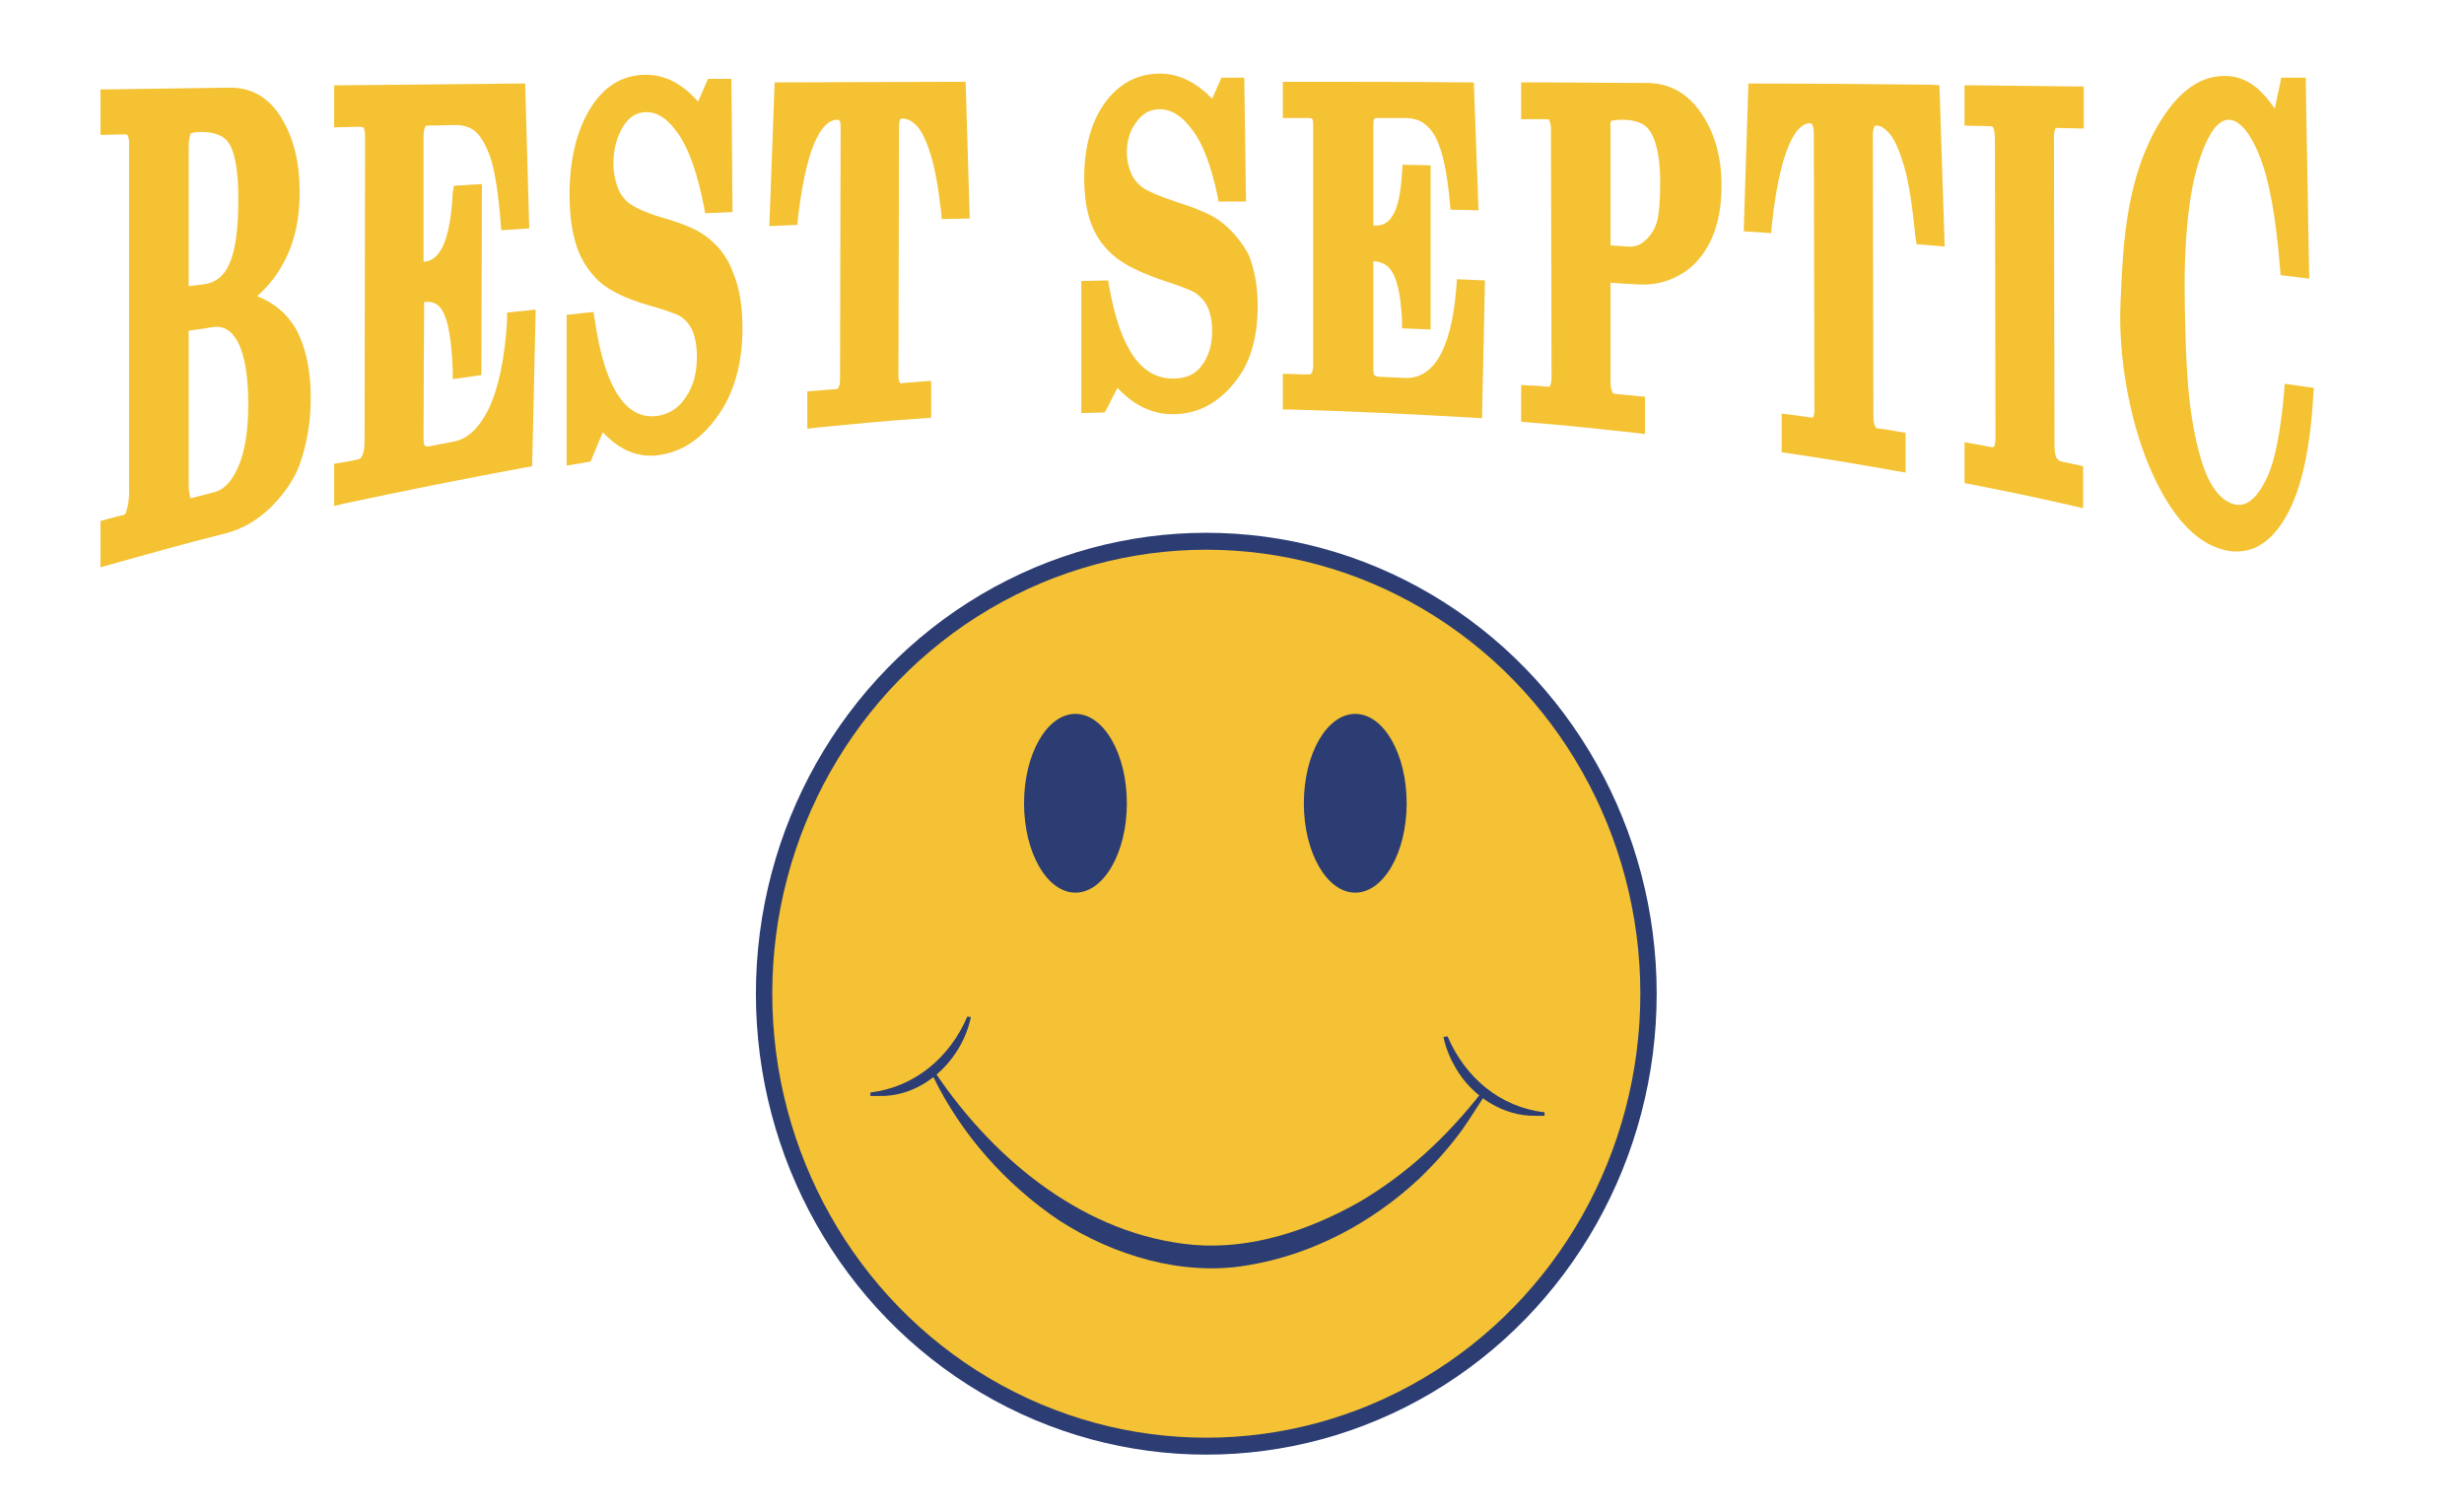
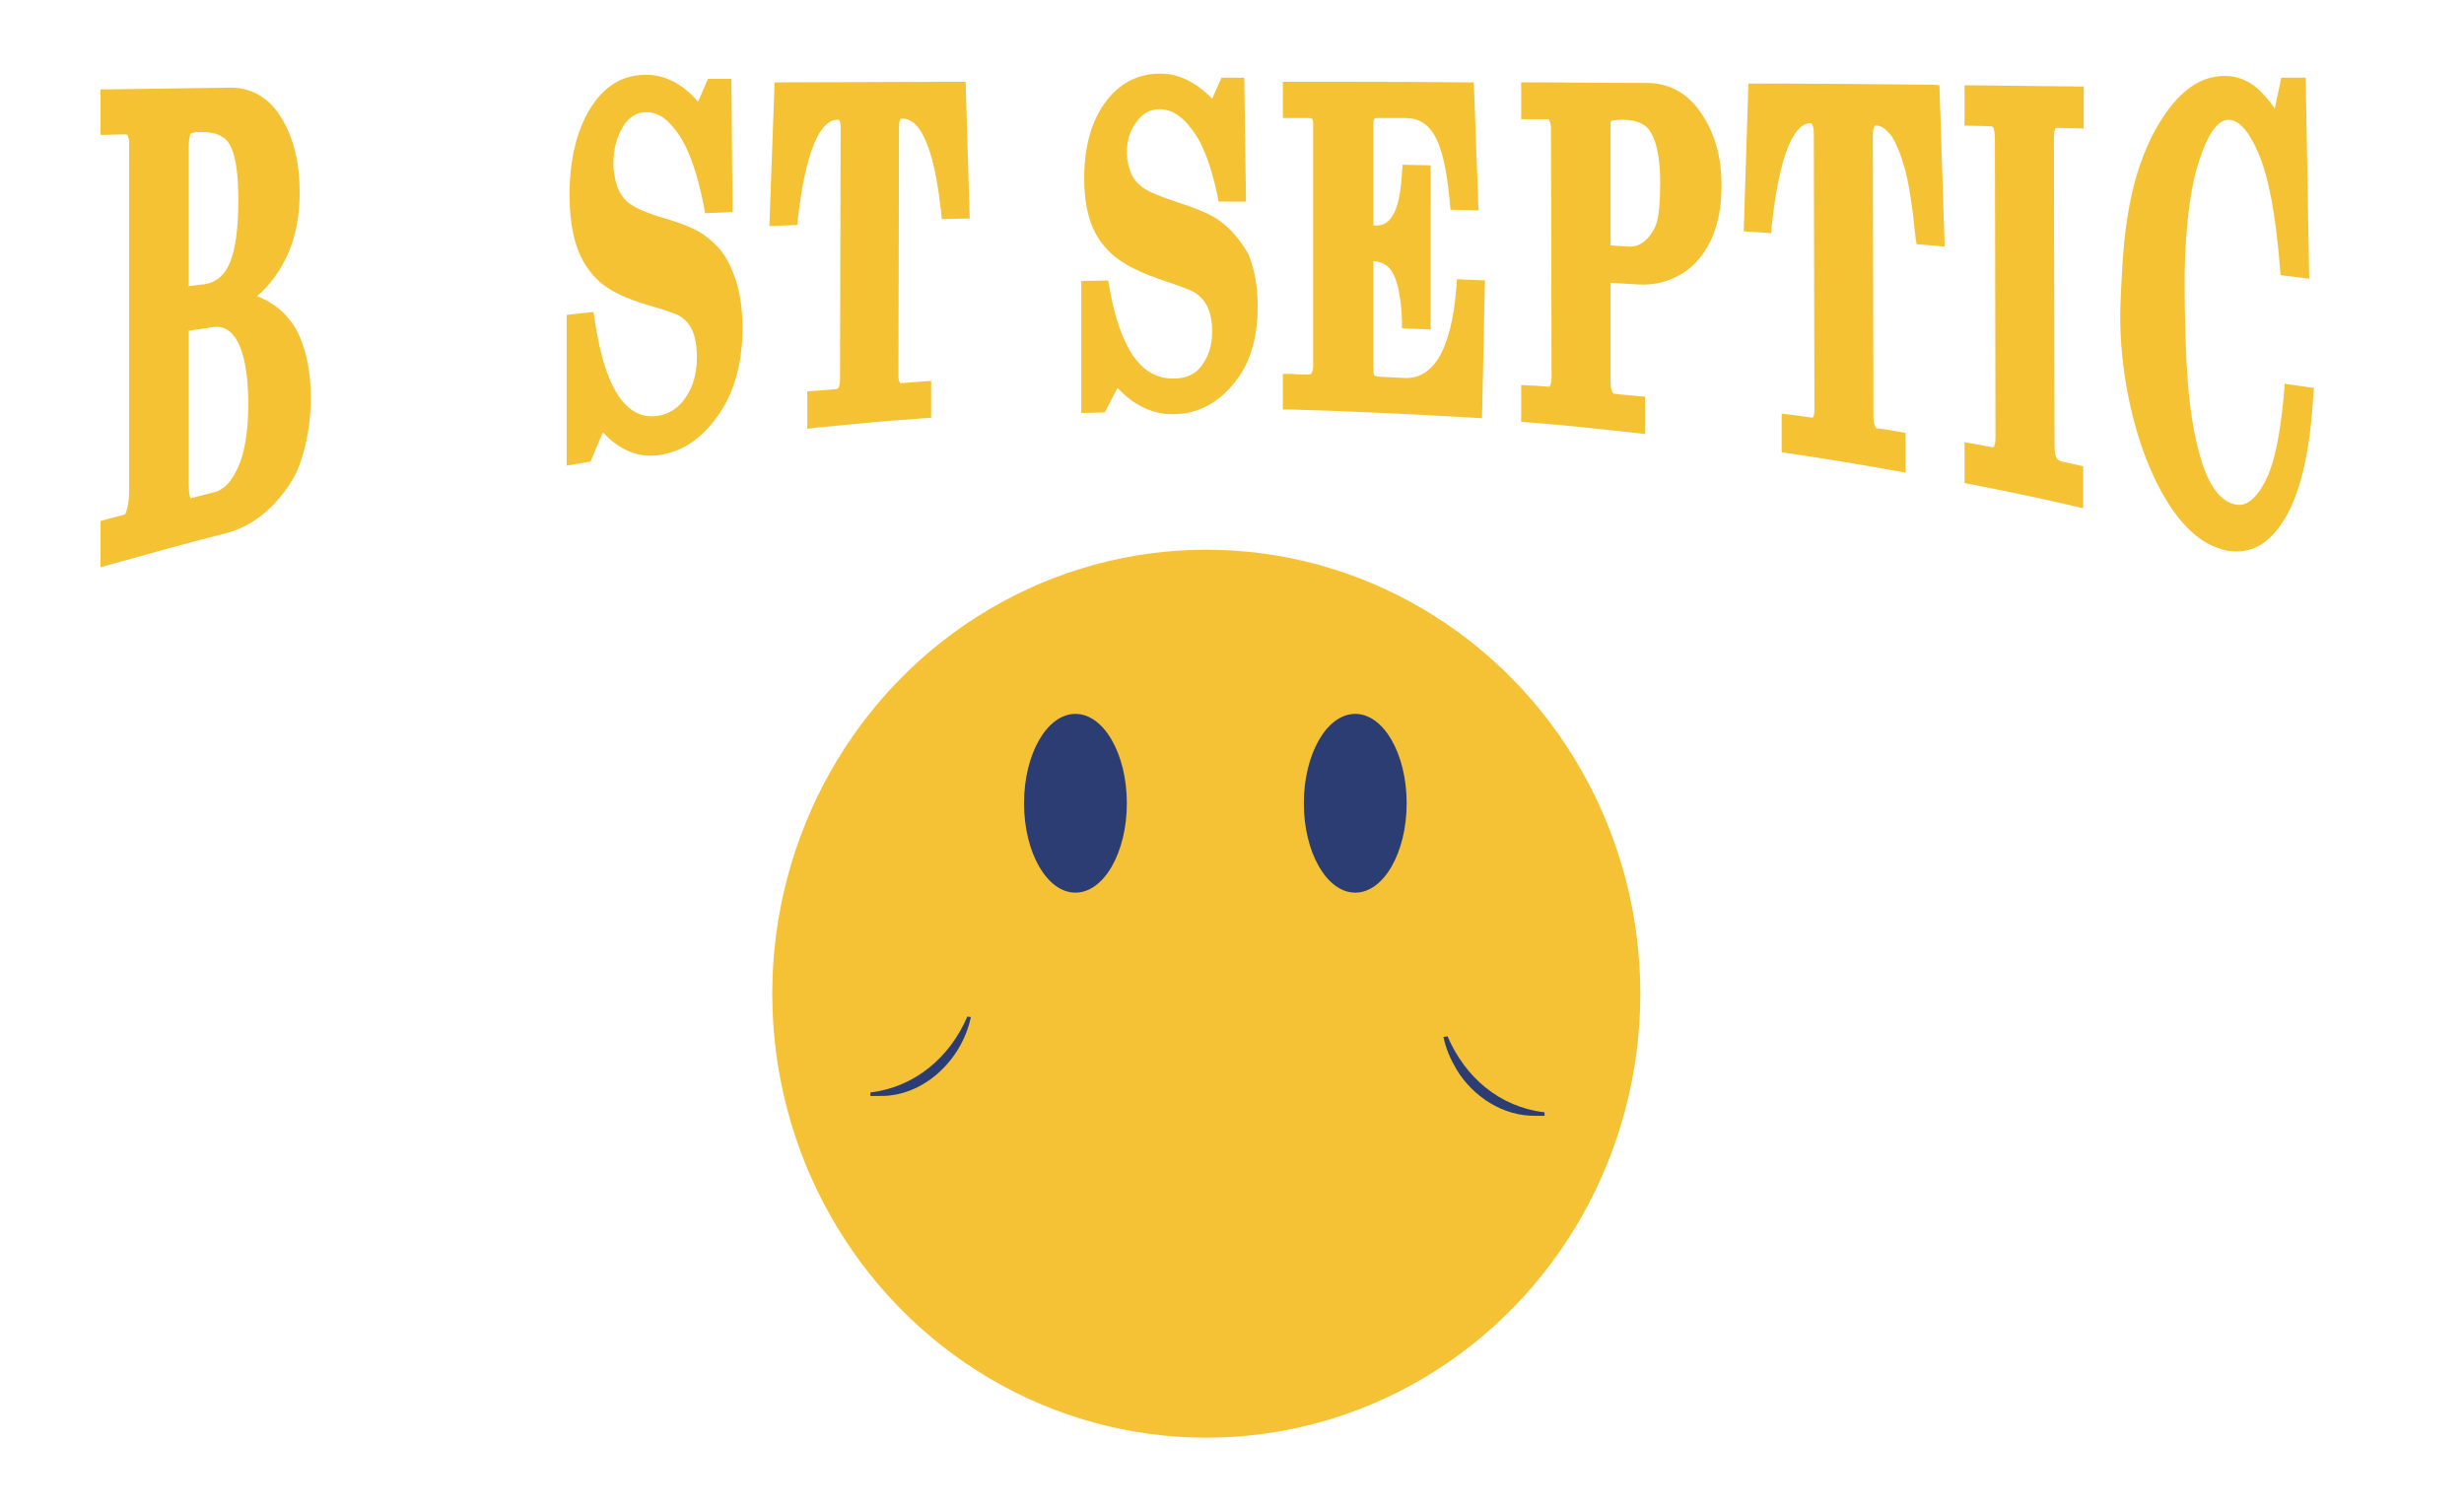
<svg xmlns="http://www.w3.org/2000/svg" id="Layer_1" x="0px" y="0px" viewBox="0 0 421.8 258.7" style="enable-background:new 0 0 421.8 258.7;" xml:space="preserve">
  <style type="text/css">	.st0{fill:#2C3D74;}	.st1{fill:#F4C234;}	.st2{fill:#F4C233;}</style>
  <g>
-     <ellipse class="st0" cx="206.5" cy="170.1" rx="77.1" ry="78.9" />
    <ellipse class="st1" cx="206.5" cy="170.1" rx="74.3" ry="76" />
    <ellipse class="st0" cx="184.1" cy="137.5" rx="8.8" ry="15.3" />
    <ellipse class="st0" cx="232" cy="137.5" rx="8.8" ry="15.3" />
    <g>
-       <path class="st0" d="M160.3,183.9c10.1,14.9,25.7,27.6,44.1,29.2c9.8,0.8,19.7-2.5,28.2-7.3c8.1-4.7,15.2-11.3,21.1-18.9l0.6,0.4   c-1.3,2-2.6,4.1-4,6.1c-2.2,3-4.6,5.7-7.3,8.3c-8.1,7.6-18.4,13.1-29.5,14.9c-11.1,1.9-22.9-1.7-32.2-7.7   c-9.2-6.2-16.8-14.8-21.6-24.7C159.6,184.2,160.3,183.9,160.3,183.9L160.3,183.9z" />
-     </g>
+       </g>
    <g>
      <path class="st0" d="M247.8,177.4c3,7,8.9,12.1,16.6,13c0,0,0,0.6,0,0.6c-0.5,0-1,0-1.5,0c-5.6,0.1-10.8-3.3-13.6-8   c-1-1.7-1.8-3.5-2.2-5.5L247.8,177.4L247.8,177.4z" />
    </g>
    <g>
      <path class="st0" d="M166.2,174.1c-1.5,7.3-8.1,13.7-15.7,13.5c-0.5,0-1,0-1.5,0l0-0.6c7.6-0.9,13.6-6,16.6-13   C165.5,174,166.2,174.1,166.2,174.1L166.2,174.1z" />
    </g>
  </g>
  <g>
    <path class="st2" d="M44,50.7c2.1-1.8,3.7-4,4.9-6.4c1.6-3.2,2.4-7,2.4-11.4c0-5-1-9.1-3-12.5c-2.1-3.6-5.1-5.4-8.9-5.4  c-8.3,0.1-12.5,0.2-20.8,0.3l-1.4,0v7.8l4.1-0.1c0.4,0,0.5,0.1,0.5,0.1c0.2,0.3,0.3,0.8,0.3,1.4l0,59.8c0,1.3-0.2,2.4-0.5,3.3  c-0.1,0.4-0.3,0.5-0.3,0.5c-1.3,0.3-1.9,0.5-3.1,0.8l-1,0.3v7.9l1.8-0.5c7.9-2.2,11.7-3.3,19.6-5.3c3.1-0.8,5.7-2.4,8-4.7  c2.2-2.3,3.8-4.6,4.7-7.1c1.2-3.4,1.9-7.2,1.9-11.4c0-4.9-0.9-8.8-2.6-11.9C49.1,53.7,46.9,51.8,44,50.7z M34.6,48.7  c-0.9,0.1-1.6,0.2-2.3,0.3l0-23.7c0-1.8,0.3-2.3,0.3-2.4c0,0,0.3-0.3,1.7-0.3c0.1,0,0.2,0,0.3,0c2.3,0,3.9,0.7,4.7,2.1  c1,1.7,1.5,4.9,1.5,9.3c0,5.2-0.5,9-1.6,11.3C38.3,47.3,36.8,48.5,34.6,48.7z M32.6,85.3c-0.1-0.3-0.3-1.1-0.3-2.5l0-26.2  c1.4-0.2,2.4-0.3,4-0.6c1.9-0.3,3.3,0.5,4.4,2.5c1.2,2.3,1.8,5.9,1.8,10.7c0,4.6-0.6,8.3-1.8,10.9c-1.1,2.4-2.4,3.8-4.2,4.2  C35,84.7,34.1,84.9,32.6,85.3z" />
-     <path class="st2" d="M86.8,55c-0.4,6.5-1.5,11.6-3.2,15.1c-1.6,3.2-3.6,5.1-6,5.5c-1.7,0.3-2.5,0.5-4.1,0.8  c-0.6,0.1-0.8-0.1-0.8-0.1c0,0-0.2-0.3-0.2-1.3l0.1-23.3l0.1,0c1.5-0.2,2.5,0.4,3.2,1.8c0.9,1.7,1.4,5,1.6,9.8l0,1.6l4.9-0.7  l0.1-32.7l-4.8,0.3L77.5,33c-0.2,4.2-0.8,7.3-1.7,9.2c-0.8,1.6-1.8,2.5-3.2,2.6l-0.1,0l0-21.5c0-0.9,0.2-1.4,0.3-1.6  c0-0.1,0.1-0.2,0.4-0.2l4.7-0.1c1.5,0,2.7,0.4,3.6,1.2c1,1,1.8,2.5,2.5,4.5c0.7,2.2,1.3,5.9,1.7,10.9l0.1,1.4l4.8-0.3l-0.7-24.8  l-1.4,0c-10,0.1-20,0.2-29.9,0.3l-1.4,0l0,7.2l4.2-0.1c0.6,0,0.8,0.1,0.8,0.1c0.1,0.1,0.3,0.5,0.3,1.6l-0.1,52.2  c0,1-0.1,1.8-0.4,2.4c-0.2,0.5-0.5,0.6-0.6,0.6c-1.2,0.3-1.9,0.4-3.1,0.6l-1.1,0.2l0,7.2l1.7-0.4c10.3-2.2,20.8-4.3,31.1-6.2  l1.1-0.2l0.6-26.8l-4.9,0.5L86.8,55z" />
    <path class="st2" d="M120.5,40.2c-1.4-1-3.8-2-7.3-3c-3.3-1-4.8-1.9-5.5-2.4c-0.9-0.7-1.6-1.7-2-2.8c-0.4-1.2-0.7-2.5-0.7-4  c0-2.5,0.6-4.6,1.7-6.4c1-1.6,2.3-2.4,3.9-2.4c0,0,0,0,0.1,0c1.9,0,3.7,1.2,5.4,3.7c1.9,2.7,3.3,6.9,4.4,12.4l0.2,1.2l4.7-0.2  l-0.2-22.8l-4,0l-0.4,0.9c-0.5,1.2-0.9,2.1-1.3,3c-2.7-3.1-5.7-4.6-8.9-4.6c-4.1,0-7.3,2-9.7,6c-2.2,3.7-3.4,8.6-3.4,14.5  c0,3.5,0.4,6.4,1.2,8.8c0.8,2.5,2.2,4.5,3.9,6.1c1.8,1.6,4.7,3,8.6,4.1c2.8,0.8,4.4,1.4,5,1.7c1.1,0.6,1.8,1.5,2.3,2.5  c0.5,1.2,0.8,2.7,0.8,4.6c0,2.7-0.6,5-1.9,6.9c-1.2,1.8-2.8,2.9-4.9,3.2c-8,1.1-10-12.1-10.7-16.5l-0.2-1.3L97,53.9L97,79.7  l4.1-0.7l0.3-0.7c0.7-1.8,1.2-2.9,1.8-4.3c2.9,3.1,6.1,4.4,9.6,3.9c4.3-0.6,7.9-3.2,10.8-7.8c2.3-3.7,3.5-8.4,3.5-13.9  c0-3.7-0.5-6.9-1.6-9.5C124.5,43.9,122.8,41.8,120.5,40.2z" />
    <path class="st2" d="M163.9,14c-10,0-20,0.1-30,0.1l-1.3,0l-0.9,24.6l4.8-0.2l0.1-1.2c1.7-14.6,4.9-16.8,6.7-16.8  c0.3,0,0.4,0.1,0.4,0.1c0.1,0.1,0.2,0.4,0.2,1.4l-0.1,43c0,0.6-0.1,1.1-0.3,1.4c-0.1,0.2-0.2,0.2-0.3,0.2c-1.5,0.1-2.2,0.2-3.7,0.3  l-1.3,0.1l0,6.4l1.5-0.2c7.4-0.7,11-1.1,18.4-1.6l1.3-0.1l0-6.3l-1.5,0.1c-1.5,0.1-2.3,0.2-3.8,0.3c0,0,0,0,0,0  c-0.2-0.3-0.3-0.7-0.3-1.2l0.1-42.8c0-0.8,0.2-1.1,0.2-1.2c0,0,0.1-0.1,0.4-0.1c0.8,0,1.6,0.4,2.3,1.1c0.9,0.9,1.7,2.5,2.4,4.7  c0.8,2.4,1.4,5.8,1.9,10.1l0.1,1.3l4.8-0.1L165.3,14L163.9,14z" />
    <path class="st2" d="M208.5,37.6c-1.4-1-3.9-2-7.3-3.1c-2.7-0.9-4.6-1.7-5.6-2.4c-0.9-0.7-1.6-1.5-2-2.5c-0.4-1-0.7-2.2-0.7-3.4  c0-2.1,0.5-3.9,1.7-5.4c1-1.4,2.3-2.1,3.9-2.1c0,0,0,0,0,0c2,0,3.8,1.1,5.5,3.4c1.9,2.4,3.3,6.2,4.4,11.3l0.2,1.1l4.7,0L213,13.3  l-3.9,0l-1.6,3.6c-2.7-2.8-5.7-4.3-8.9-4.3c0,0,0,0,0,0c-4,0-7.2,1.8-9.6,5.2c-2.3,3.3-3.4,7.6-3.4,12.7c0,3,0.4,5.7,1.2,7.8  c0.8,2.2,2.2,4.1,4,5.6c1.8,1.5,4.7,2.9,8.6,4.2c3.4,1.1,4.6,1.7,5,1.9c1.1,0.7,1.8,1.5,2.3,2.5c0.5,1.1,0.8,2.5,0.8,4.2  c0,2.4-0.6,4.3-1.8,5.9c-1.1,1.5-2.7,2.2-4.8,2.2c0,0,0,0-0.1,0c-5.5,0-9-5.1-10.9-15.6l-0.2-1.2l-4.6,0.1l0,22.6l4-0.1l0.4-0.7  c0.7-1.4,1.2-2.4,1.8-3.5c2.8,3,6,4.5,9.4,4.5c0,0,0.1,0,0.1,0c4.3,0,8-2,10.9-5.9c2.4-3.1,3.6-7.4,3.6-12.6c0-3.5-0.6-6.5-1.6-8.9  C212.4,41.2,210.7,39.1,208.5,37.6z" />
    <path class="st2" d="M249.3,49.2c-0.4,5.5-1.5,9.6-3.1,12.2c-1.5,2.3-3.4,3.4-5.7,3.3c-1.7-0.1-2.5-0.1-4.2-0.2  c-0.8,0-1.1-0.3-1.1-0.4c0,0-0.1-0.2-0.1-1l0-18.4c1.5,0.1,2.6,0.7,3.3,2c0.6,1,1.4,3.3,1.6,8.2l0,1.3l4.9,0.2l0-26.7l0-1.4  l-4.8-0.1l-0.1,1.4c-0.2,3.4-0.7,5.9-1.6,7.3c-0.7,1.2-1.7,1.8-3.1,1.7l-0.2,0l0-17.3c0-0.6,0.1-0.9,0.2-1c0,0,0.2-0.1,0.4-0.1  l4.7,0c1.6,0,2.8,0.4,3.7,1.2c1,0.8,1.8,2.1,2.4,3.9c0.7,1.9,1.3,5,1.7,9.4l0.1,1.2l4.8,0.1l-0.8-21.9l-1.3,0C241,14,231,14,221,14  l-1.4,0l0,6.2l4.1,0c0.7,0,0.9,0.1,0.9,0.1c0,0,0.2,0.2,0.2,1l0,41.2c0,0.6-0.1,1.1-0.3,1.4c-0.1,0.1-0.1,0.2-0.4,0.2  c-1.2,0-1.9,0-3.1-0.1l-1.4,0l0,6.1l1.4,0c10.4,0.3,20.9,0.8,31.2,1.4l1.5,0.1l0.5-23.6l-4.8-0.2L249.3,49.2z" />
    <path class="st2" d="M281.9,14.2c-8.1,0-12.1-0.1-20.1-0.1l-1.4,0l0,6.3l3.7,0l0.9,0c0,0,0.1,0,0.2,0.2c0.2,0.3,0.3,0.8,0.3,1.5  l0.1,42.5c0,0.9-0.2,1.4-0.3,1.5c0,0.1-0.1,0.1-0.3,0.1c-1.2-0.1-1.8-0.2-3.1-0.2l-1.5-0.1l0,6.3l1.3,0.1c7.4,0.6,10.9,1,18.3,1.8  l1.6,0.2l0-6.4l-1.3-0.1c-1.6-0.2-2.4-0.2-4-0.4c-0.1,0-0.2-0.1-0.3-0.3c-0.2-0.4-0.3-1-0.3-1.8l0-16.9c1.7,0.1,2.9,0.2,4.9,0.3  c2.2,0.1,4.5-0.3,6.7-1.5c2.3-1.2,4.1-3.1,5.5-5.9c1.3-2.7,1.9-5.9,1.9-9.5c0-4.8-1.1-8.9-3.4-12.3C289,16,285.8,14.2,281.9,14.2z   M275.8,20.7c0.1,0,0.5-0.2,1.9-0.2c2.2,0,3.7,0.6,4.5,1.6c1.3,1.6,2,4.8,2,9.1c0,3.2-0.2,5.6-0.6,6.9c-0.4,1.3-1.1,2.3-2,3.1  c-0.9,0.8-1.8,1.1-3,1c-1.2-0.1-2-0.1-2.9-0.2l0-20.2C275.6,21,275.8,20.7,275.8,20.7z" />
    <path class="st2" d="M330.7,14.5c-10-0.1-20-0.2-30-0.2l-1.4,0l-0.8,25.3l4.7,0.3l0.1-1.3c1.7-15.8,5.1-17.5,6.5-17.5  c0.3,0,0.4,0.1,0.4,0.2c0.1,0.1,0.3,0.6,0.3,1.7l0.1,47.1c0,0.8-0.1,1.2-0.3,1.4c-1.4-0.2-2.2-0.3-3.7-0.5l-1.6-0.2l0,6.6l1.2,0.2  c7.4,1.1,11,1.7,18.3,3l1.7,0.3l0-6.8l-1.2-0.2c-1.5-0.3-2.3-0.4-3.8-0.6c0,0-0.1-0.1-0.2-0.3c-0.2-0.4-0.3-1-0.3-1.7l-0.1-48.2  c0-0.9,0.2-1.3,0.3-1.5c0-0.1,0.1-0.1,0.3-0.1c0.8,0,1.5,0.5,2.3,1.4c0.9,1.1,1.7,3,2.5,5.7c0.8,2.8,1.4,6.9,1.9,12l0.2,1.2  l4.8,0.4L332,14.6L330.7,14.5z" />
-     <path class="st2" d="M352.9,79c-0.3-0.1-0.6-0.2-0.9-0.7c-0.1-0.2-0.3-0.8-0.3-2l-0.1-52.7c0-1.1,0.2-1.5,0.3-1.7c0,0,0.1,0,0.2,0  l4.6,0.1l0-7.2l-1.4,0c-7-0.1-10.6-0.1-17.6-0.2l-1.4,0l0,6.9l4.4,0.1c0.3,0,0.4,0.1,0.5,0.2c0.1,0.2,0.3,0.8,0.3,2.1l0.1,50.9  c0,1.2-0.2,1.6-0.3,1.7c0,0-0.2,0.1-0.6,0c-1.1-0.2-1.6-0.3-2.7-0.5l-1.7-0.3l0,7l1.1,0.2c7.1,1.4,10.5,2.1,17.5,3.7l1.7,0.4l0-7.2  L352.9,79z" />
+     <path class="st2" d="M352.9,79c-0.3-0.1-0.6-0.2-0.9-0.7c-0.1-0.2-0.3-0.8-0.3-2l-0.1-52.7c0-1.1,0.2-1.5,0.3-1.7c0,0,0.1,0,0.2,0  l4.6,0.1l0-7.2l-1.4,0c-7-0.1-10.6-0.1-17.6-0.2l-1.4,0l0,6.9l4.4,0.1c0.3,0,0.4,0.1,0.5,0.2c0.1,0.2,0.3,0.8,0.3,2.1l0.1,50.9  c0,1.2-0.2,1.6-0.3,1.7c0,0-0.2,0.1-0.6,0c-1.1-0.2-1.6-0.3-2.7-0.5l-1.7-0.3l0,7l1.1,0.2c7.1,1.4,10.5,2.1,17.5,3.7l1.7,0.4l0-7.2  z" />
    <path class="st2" d="M391.1,65.7l-0.1,1.5c-0.6,6.6-1.5,11.5-2.9,14.5c-2.5,5.4-4.9,4.8-5.7,4.6c-3-0.8-4.7-4.6-5.6-7.6  c-2.5-8.4-2.6-17.6-2.8-26.5l0-0.5c-0.2-10.3,0.7-19,2.5-24.3c1-3.1,2.7-6.9,5-6.9c0,0,0,0,0,0c2.2,0,4,3.1,5.1,5.7  c1.8,4.2,3,10.8,3.7,19.7l0.1,1.2l4.9,0.6l-0.6-34.4l-4.2,0l-0.2,1.1c-0.4,1.7-0.6,2.9-0.9,4.2c-1-1.5-2-2.6-3-3.5  c-1.7-1.4-3.5-2.1-5.5-2.1c0,0,0,0-0.1,0c-4.7,0-8.7,3.3-12.2,9.9c-4.8,9.3-5.2,19.7-5.6,28.9c-0.4,9.2,1.5,19.9,4.9,28  c3.5,8.2,7.7,13,12.7,14.3c0.7,0.2,1.5,0.3,2.3,0.3c2.7,0,5.8-1.3,8.5-6.1c2.6-4.6,4.1-11.6,4.6-20.7l0.1-1.2L391.1,65.7z" />
  </g>
</svg>